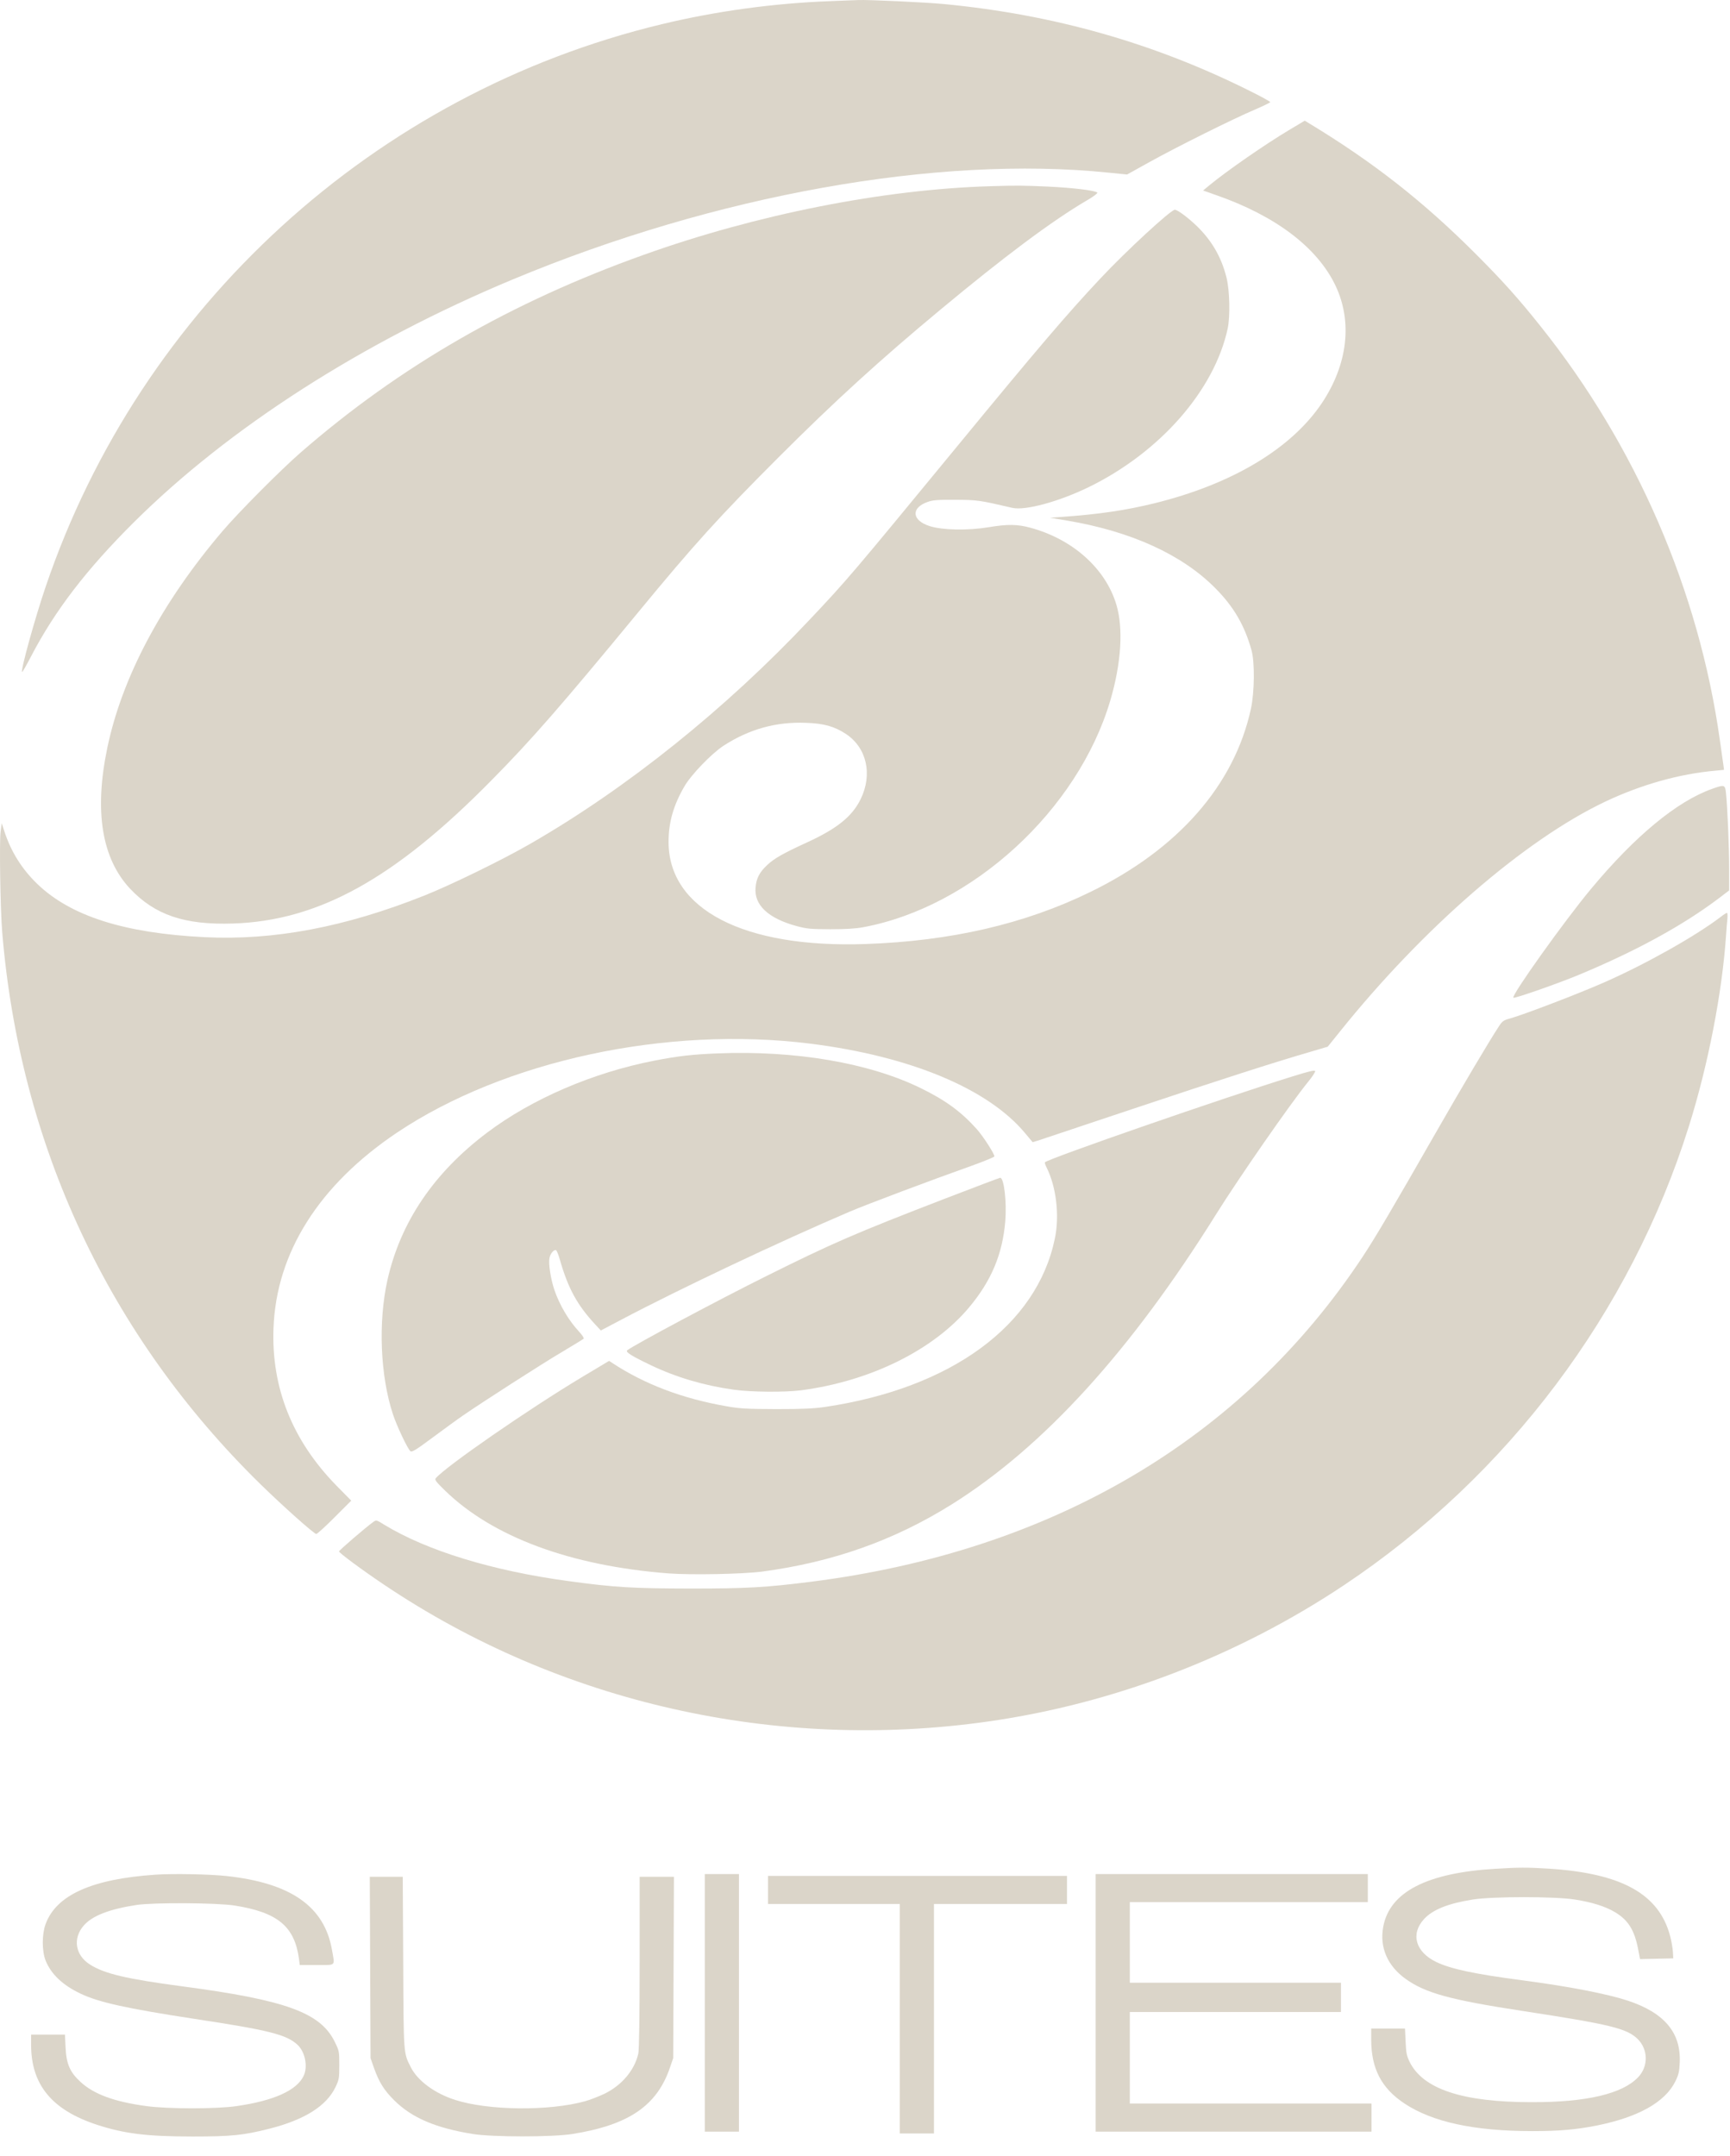
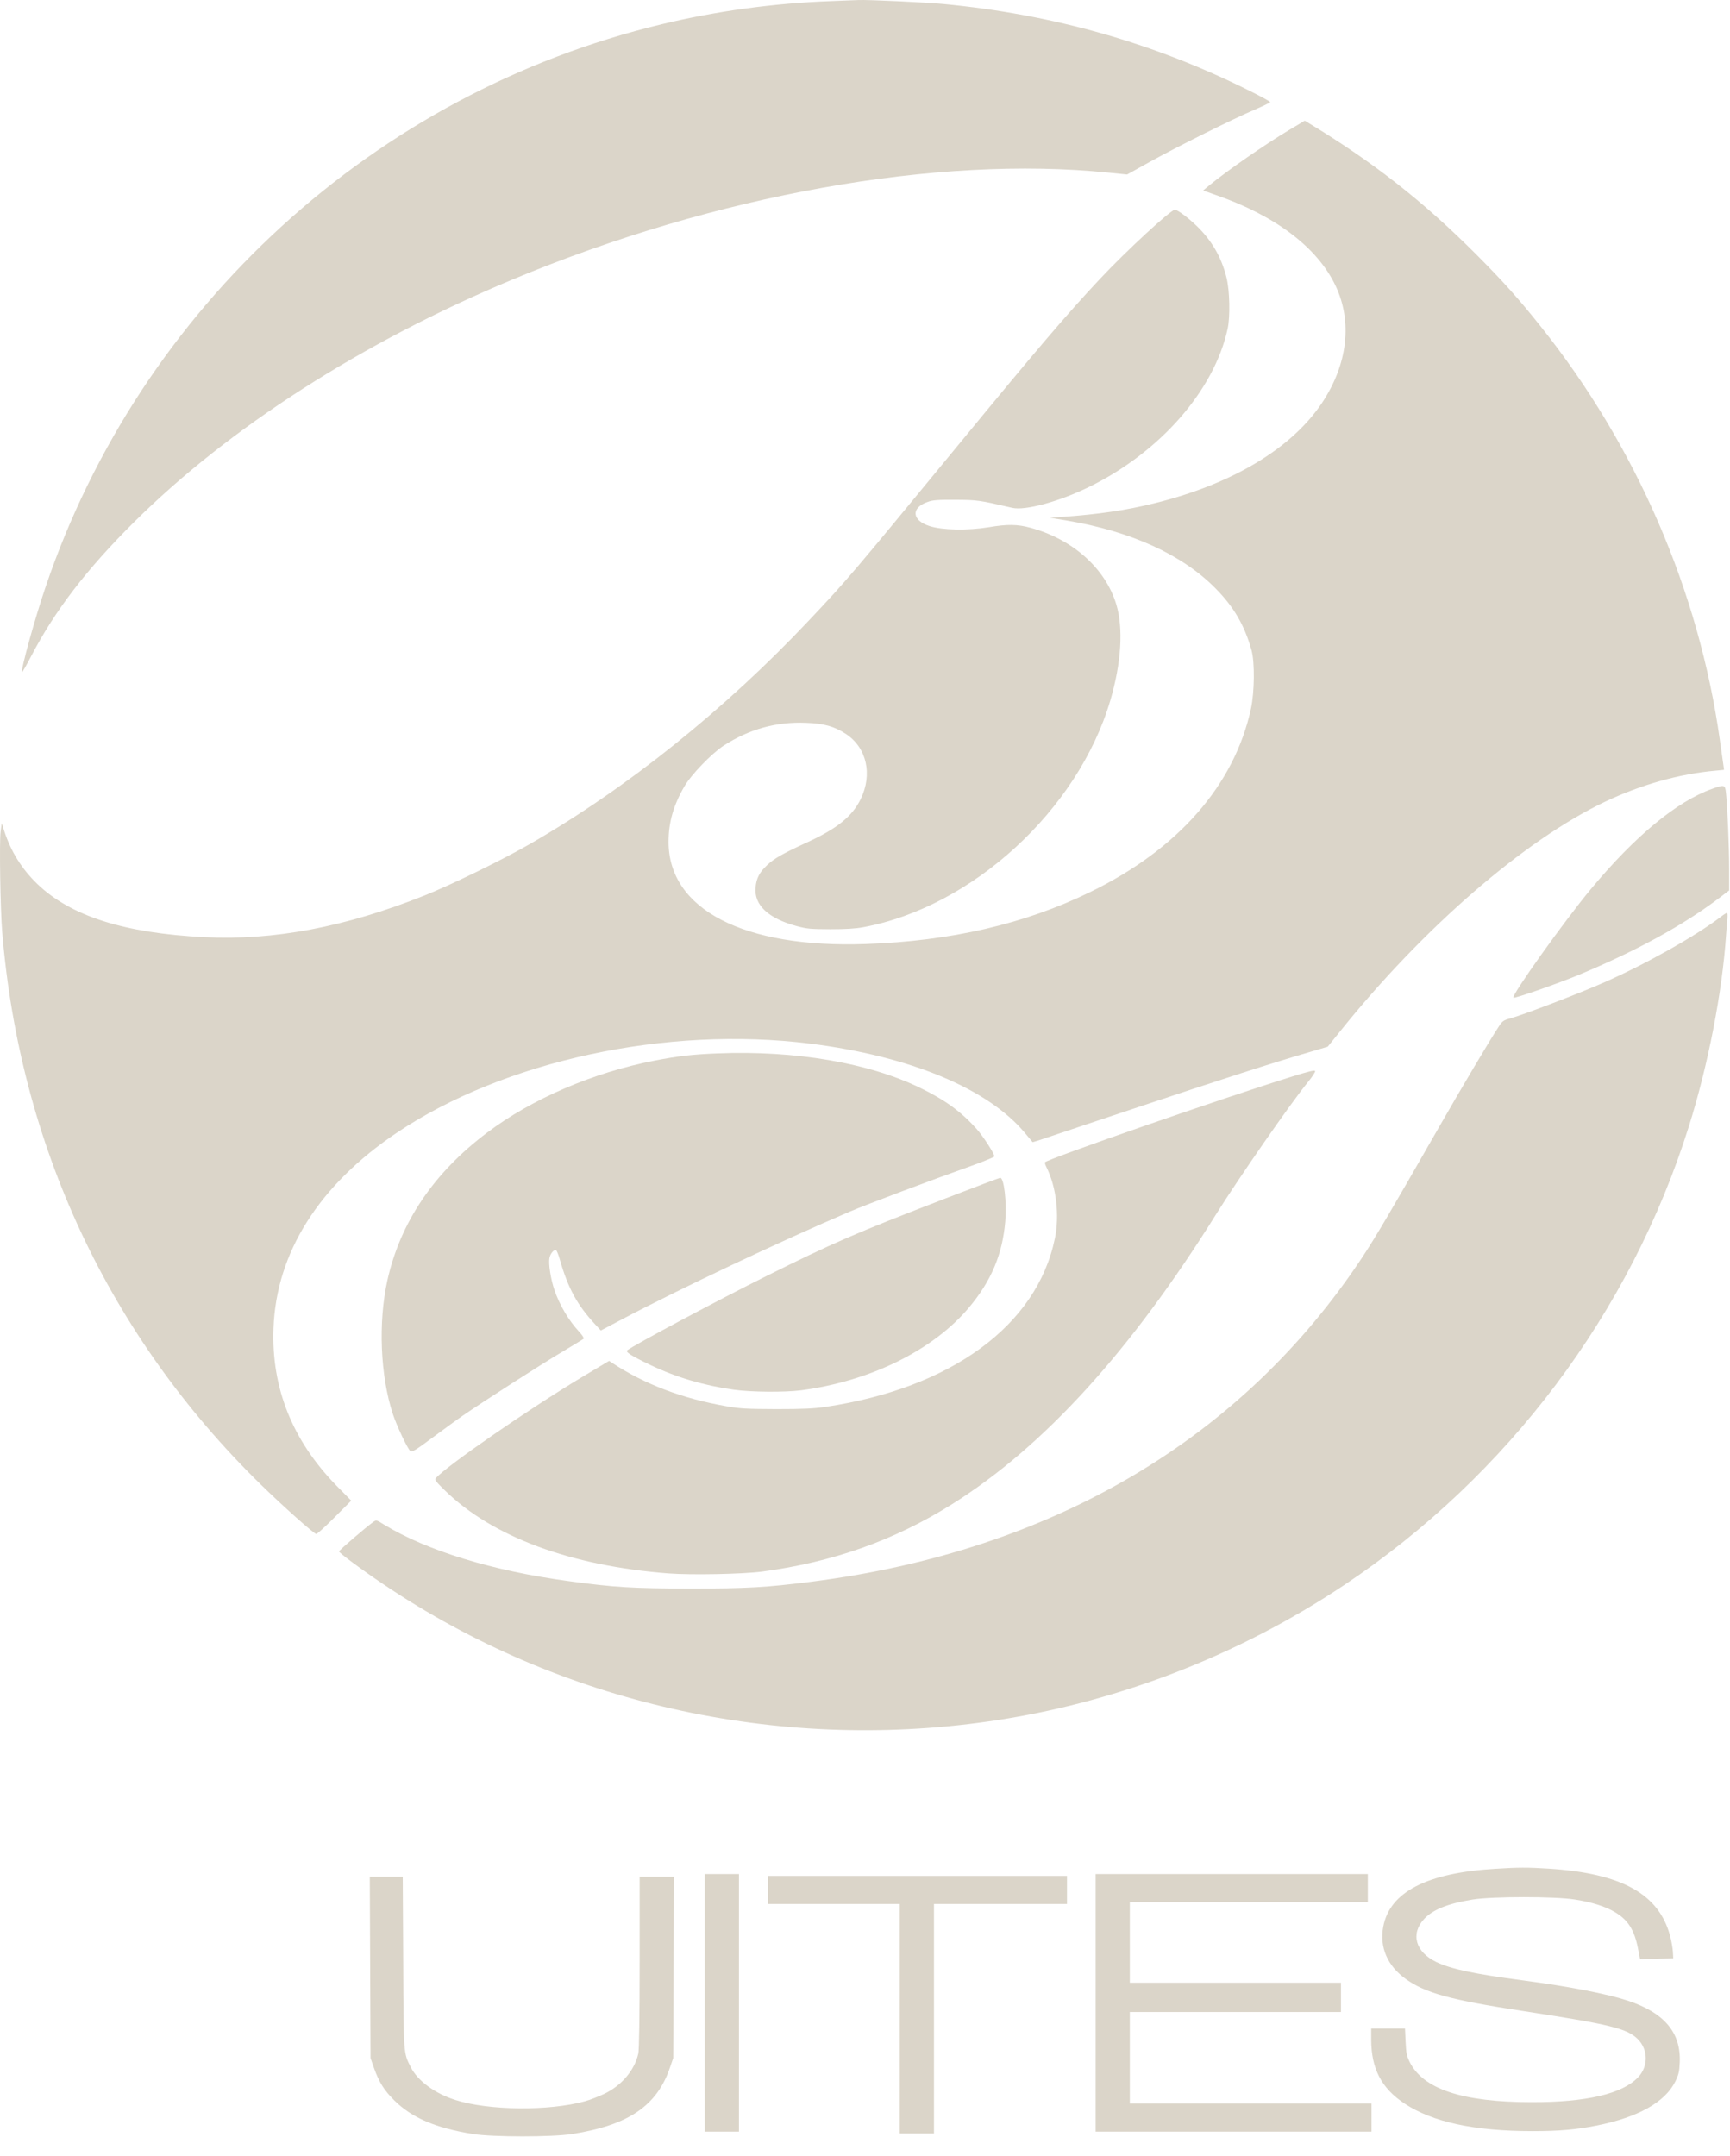
<svg xmlns="http://www.w3.org/2000/svg" width="65" height="81" viewBox="0 0 65 81" fill="none">
  <path d="M31.195 0.043C29.085 0.121 26.916 0.415 24.862 0.91C14.072 3.501 5.282 11.526 1.714 22.045C1.315 23.214 0.77 25.186 0.829 25.245C0.843 25.255 0.994 24.989 1.169 24.654C2.058 22.944 3.25 21.389 5.03 19.619C8.611 16.061 13.618 12.851 19.272 10.494C26.884 7.321 35.23 5.826 41.654 6.486L42.347 6.555L43.19 6.087C44.222 5.514 46.35 4.455 47.143 4.12C47.464 3.982 47.726 3.854 47.726 3.836C47.726 3.817 47.391 3.629 46.983 3.428C43.383 1.625 39.6 0.548 35.473 0.153C34.826 0.089 32.589 -0.016 32.249 0.002C32.176 0.007 31.699 0.02 31.195 0.043Z" fill="#dbd5c9" />
  <path d="M48.478 4.858C47.551 5.409 46.089 6.422 45.419 6.977L45.203 7.156L45.694 7.33C47.932 8.109 49.5 9.302 50.179 10.732C50.821 12.085 50.637 13.681 49.674 15.13C48.528 16.849 46.295 18.188 43.365 18.908C42.296 19.17 41.301 19.317 39.907 19.417L39.449 19.45L40.091 19.555C42.493 19.959 44.419 20.834 45.667 22.1C46.359 22.797 46.767 23.503 47.024 24.434C47.148 24.888 47.134 26.002 47.001 26.621C46.378 29.492 44.264 31.904 40.962 33.509C38.504 34.71 35.721 35.352 32.525 35.462C27.944 35.623 25.119 34.16 25.119 31.624C25.119 30.895 25.302 30.253 25.711 29.547C25.963 29.107 26.733 28.309 27.183 28.015C28.15 27.387 29.168 27.107 30.287 27.153C30.966 27.176 31.355 27.291 31.782 27.57C32.566 28.089 32.791 29.088 32.337 30.019C32.016 30.675 31.438 31.138 30.287 31.661C29.43 32.055 29.085 32.248 28.82 32.5C28.54 32.761 28.416 32.995 28.389 33.334C28.324 33.995 28.865 34.499 29.929 34.788C30.324 34.894 30.457 34.903 31.195 34.907C31.777 34.907 32.144 34.885 32.438 34.83C36.532 34.068 40.494 30.436 41.714 26.323C42.131 24.911 42.214 23.595 41.939 22.696C41.526 21.343 40.292 20.247 38.702 19.821C38.229 19.692 37.839 19.688 37.161 19.803C36.354 19.936 35.409 19.917 34.923 19.761C34.253 19.546 34.221 19.073 34.859 18.853C35.051 18.785 35.235 18.771 35.895 18.775C36.716 18.78 36.78 18.785 38.036 19.078C38.523 19.188 39.788 18.844 40.916 18.294C43.585 16.987 45.621 14.667 46.125 12.351C46.226 11.893 46.203 10.911 46.084 10.434C45.891 9.655 45.525 9.027 44.947 8.472C44.608 8.151 44.241 7.88 44.14 7.88C43.984 7.885 42.319 9.421 41.334 10.471C40.091 11.796 39.009 13.062 35.936 16.799C31.997 21.586 31.832 21.784 30.411 23.288C27.247 26.649 23.537 29.62 19.915 31.702C18.873 32.303 16.938 33.247 15.943 33.642C12.963 34.83 10.28 35.334 7.685 35.205C4.663 35.054 2.65 34.412 1.393 33.197C0.816 32.637 0.417 31.995 0.169 31.244L0.064 30.922L0.022 31.244C-0.028 31.633 0.013 34.178 0.082 35.004C0.742 43.019 4.09 50.177 9.785 55.753C10.62 56.569 11.771 57.597 11.881 57.624C11.913 57.629 12.22 57.349 12.564 57.005L13.197 56.372L12.633 55.799C10.982 54.107 10.193 52.13 10.276 49.898C10.377 47.059 11.986 44.514 14.916 42.547C18.956 39.841 25.041 38.53 30.438 39.204C34.18 39.672 37.12 40.891 38.513 42.565L38.798 42.905L38.986 42.85C39.091 42.817 40.724 42.272 42.613 41.639C45.809 40.571 47.872 39.906 49.298 39.493L49.886 39.319L50.33 38.768C53.453 34.871 57.273 31.56 60.299 30.12C61.652 29.478 63.092 29.07 64.449 28.951L64.775 28.919L64.757 28.776C64.747 28.694 64.683 28.258 64.619 27.804C63.835 22.205 61.473 16.753 57.896 12.273C57.057 11.218 56.456 10.549 55.434 9.526C53.467 7.559 51.582 6.083 49.188 4.634L49.023 4.533L48.478 4.858Z" fill="#dbd5c9" />
-   <path d="M37.202 6.995C33.185 7.114 28.434 8.054 24.188 9.572C19.19 11.356 15.008 13.768 11.294 17.001C10.537 17.661 8.964 19.243 8.354 19.959C6.075 22.637 4.581 25.447 4.03 28.102C3.535 30.478 3.824 32.248 4.888 33.385C5.819 34.371 6.933 34.751 8.749 34.692C11.968 34.591 14.834 33.004 18.47 29.308C19.97 27.791 21.107 26.484 23.95 23.035C26.091 20.435 27.027 19.404 29.265 17.166C31.36 15.07 33.084 13.502 35.308 11.654C37.734 9.636 39.518 8.302 40.838 7.527C41.077 7.39 41.251 7.257 41.228 7.234C41.15 7.156 40.329 7.055 39.38 7.009C38.449 6.968 38.202 6.963 37.202 6.995Z" fill="#dbd5c9" />
  <path d="M64.325 29.634C63.005 30.102 61.423 31.413 59.772 33.399C58.768 34.605 56.778 37.397 56.86 37.48C56.897 37.521 58.594 36.925 59.337 36.613C61.473 35.724 63.225 34.765 64.569 33.752L64.968 33.449V32.624C64.968 31.794 64.903 30.285 64.848 29.785C64.816 29.473 64.789 29.469 64.325 29.634Z" fill="#dbd5c9" />
  <path d="M64.637 34.453C63.684 35.178 61.803 36.232 60.267 36.906C59.263 37.347 57.268 38.108 56.737 38.259C56.493 38.323 56.443 38.36 56.319 38.552C55.984 39.057 54.916 40.855 53.962 42.523C52.279 45.463 51.683 46.476 51.188 47.224C46.667 54.061 39.532 58.266 30.484 59.417C28.779 59.632 28.077 59.674 25.945 59.674C23.762 59.669 23.097 59.632 21.359 59.394C18.502 59.008 16.04 58.252 14.435 57.275C14.142 57.092 14.137 57.092 14.022 57.174C13.747 57.371 12.738 58.238 12.738 58.279C12.738 58.334 13.619 58.986 14.44 59.536C21.038 63.97 29.159 65.804 37.133 64.667C41.866 63.993 46.492 62.218 50.5 59.545C56.654 55.437 61.258 49.306 63.454 42.313C64.179 40.006 64.706 37.292 64.853 35.118C64.867 34.902 64.889 34.632 64.903 34.508C64.912 34.389 64.908 34.292 64.885 34.292C64.862 34.292 64.747 34.366 64.637 34.453Z" fill="#dbd5c9" />
  <path d="M26.953 39.571C26.027 39.608 25.491 39.667 24.569 39.846C22.276 40.295 19.992 41.276 18.309 42.542C16.297 44.055 15.04 45.917 14.554 48.1C14.206 49.677 14.288 51.681 14.76 53.117C14.907 53.566 15.315 54.428 15.421 54.515C15.476 54.561 15.632 54.465 16.255 54.001C16.682 53.685 17.191 53.313 17.392 53.176C18.08 52.699 20.368 51.227 21.13 50.778C21.547 50.53 21.905 50.31 21.927 50.292C21.951 50.269 21.882 50.159 21.767 50.035C21.368 49.608 21.024 49.026 20.827 48.449C20.694 48.054 20.602 47.472 20.644 47.261C20.676 47.087 20.818 46.922 20.896 46.967C20.923 46.986 20.988 47.146 21.038 47.329C21.345 48.398 21.689 49.026 22.358 49.746L22.574 49.98L23.331 49.581C25.518 48.425 29.329 46.623 31.929 45.514C32.552 45.248 34.964 44.34 36.477 43.803C36.963 43.629 37.362 43.464 37.362 43.441C37.362 43.34 36.945 42.693 36.702 42.418C36.115 41.763 35.528 41.331 34.588 40.873C32.658 39.928 29.879 39.452 26.953 39.571Z" fill="#dbd5c9" />
  <path d="M48.528 40.446C45.942 41.249 39.398 43.519 39.261 43.661C39.247 43.675 39.274 43.762 39.325 43.862C39.687 44.587 39.816 45.669 39.632 46.531C38.958 49.787 35.744 52.144 31.011 52.85C30.58 52.914 30.177 52.933 29.177 52.933C28.054 52.928 27.82 52.919 27.302 52.827C25.637 52.538 24.215 51.997 23.005 51.2L22.886 51.121L21.881 51.722C19.855 52.937 16.732 55.097 16.37 55.533C16.324 55.588 16.388 55.67 16.718 55.991C18.506 57.734 21.437 58.821 25.119 59.105C25.985 59.169 27.902 59.132 28.64 59.036C31.286 58.683 33.593 57.867 35.762 56.51C39.205 54.354 42.484 50.755 45.703 45.596C46.556 44.234 48.477 41.464 49.156 40.63C49.308 40.446 49.422 40.267 49.413 40.236C49.404 40.189 49.175 40.244 48.528 40.446Z" fill="#dbd5c9" />
  <path d="M35.528 45.018C32.093 46.343 31.273 46.701 28.787 47.939C27.013 48.82 23.826 50.521 23.569 50.722C23.486 50.787 23.72 50.933 24.449 51.282C25.408 51.74 26.449 52.048 27.572 52.204C28.219 52.295 29.48 52.305 30.094 52.227C32.699 51.887 35.078 50.713 36.422 49.099C37.248 48.109 37.665 47.114 37.77 45.885C37.83 45.156 37.725 44.239 37.578 44.243C37.546 44.248 36.624 44.596 35.528 45.018Z" fill="#dbd5c9" />
-   <path d="M5.847 70.422C3.453 70.582 2.109 71.188 1.711 72.284C1.573 72.669 1.573 73.284 1.711 73.641C1.917 74.159 2.353 74.572 3.031 74.893C3.71 75.218 4.764 75.448 7.268 75.833C10.12 76.264 10.762 76.429 11.18 76.814C11.464 77.08 11.574 77.631 11.409 77.979C11.152 78.525 10.286 78.915 8.887 79.116C8.13 79.226 6.328 79.226 5.503 79.116C4.292 78.951 3.526 78.671 3.022 78.204C2.623 77.837 2.49 77.525 2.463 76.897L2.44 76.429H1.807H1.169V76.828C1.174 78.319 1.954 79.263 3.646 79.818C4.677 80.153 5.53 80.258 7.245 80.258C8.699 80.258 9.144 80.212 10.125 79.964C11.441 79.63 12.266 79.112 12.606 78.401C12.739 78.121 12.748 78.071 12.748 77.571C12.748 77.053 12.743 77.039 12.574 76.695C12.037 75.604 10.735 75.131 6.855 74.618C4.751 74.338 3.925 74.145 3.38 73.797C2.825 73.449 2.724 72.811 3.15 72.329C3.471 71.963 4.113 71.715 5.136 71.559C5.782 71.463 8.158 71.477 8.818 71.582C10.437 71.839 11.07 72.366 11.235 73.595L11.262 73.815H11.904C12.642 73.815 12.583 73.875 12.473 73.247C12.188 71.614 10.927 70.734 8.506 70.472C7.869 70.404 6.502 70.376 5.847 70.422Z" fill="#dbd5c9" />
  <path d="M56.187 70.201C53.61 70.352 52.216 71.072 51.972 72.374C51.826 73.149 52.128 73.851 52.825 74.346C53.559 74.868 54.486 75.125 57.182 75.538C60.511 76.047 61.125 76.198 61.533 76.597C61.928 76.992 61.937 77.624 61.547 78.033C60.951 78.656 59.612 78.972 57.548 78.968C54.948 78.968 53.468 78.477 52.963 77.455C52.853 77.225 52.83 77.12 52.812 76.698L52.789 76.203H52.156H51.519V76.625C51.523 77.712 51.904 78.445 52.77 79.019C53.82 79.715 55.393 80.055 57.576 80.055C58.58 80.055 59.218 80 60.002 79.844C61.552 79.532 62.561 78.968 62.946 78.188C63.07 77.936 63.097 77.822 63.111 77.487C63.166 76.359 62.538 75.611 61.157 75.153C60.368 74.896 58.952 74.621 57.205 74.391C55.384 74.153 54.517 73.965 53.967 73.704C53.183 73.328 52.99 72.649 53.504 72.09C53.834 71.732 54.412 71.503 55.334 71.356C56.086 71.237 58.424 71.237 59.172 71.356C59.818 71.457 60.309 71.613 60.667 71.824C61.166 72.117 61.405 72.493 61.543 73.195L61.62 73.594L62.244 73.58L62.868 73.566L62.854 73.314C62.845 73.177 62.799 72.906 62.748 72.718C62.327 71.145 60.928 70.37 58.191 70.196C57.388 70.146 57.058 70.146 56.187 70.201Z" fill="#dbd5c9" />
  <path d="M13.908 73.905L13.922 77.312L14.05 77.679C14.242 78.215 14.421 78.509 14.811 78.898C15.472 79.554 16.366 79.939 17.769 80.164C18.503 80.283 20.759 80.283 21.502 80.164C23.634 79.825 24.698 79.096 25.184 77.633L25.294 77.312L25.308 73.905L25.321 70.502H24.675H24.033V73.722C24.033 75.73 24.014 77.023 23.982 77.147C23.84 77.77 23.359 78.339 22.703 78.656C22.487 78.756 22.162 78.885 21.974 78.935C20.626 79.307 18.351 79.284 17.108 78.885C16.338 78.642 15.692 78.165 15.435 77.656C15.16 77.11 15.164 77.229 15.15 73.722L15.132 70.502H14.513H13.894L13.908 73.905Z" fill="#dbd5c9" />
  <path d="M26.481 75.237V80.075H27.123H27.765V75.237V70.399H27.123H26.481V75.237Z" fill="#dbd5c9" />
  <path d="M28.855 70.996V71.523H31.331H33.807V75.833V80.144H34.449H35.091V75.833V71.523H37.59H40.089V70.996V70.468H34.472H28.855V70.996Z" fill="#dbd5c9" />
  <path d="M41.166 75.237V80.075H46.348H51.53V79.548V79.02H46.99H42.45V77.301V75.581H46.417H50.383V75.031V74.481H46.417H42.45V72.967V71.454H46.921H51.392V70.927V70.399H46.279H41.166V75.237Z" fill="#dbd5c9" />
</svg>